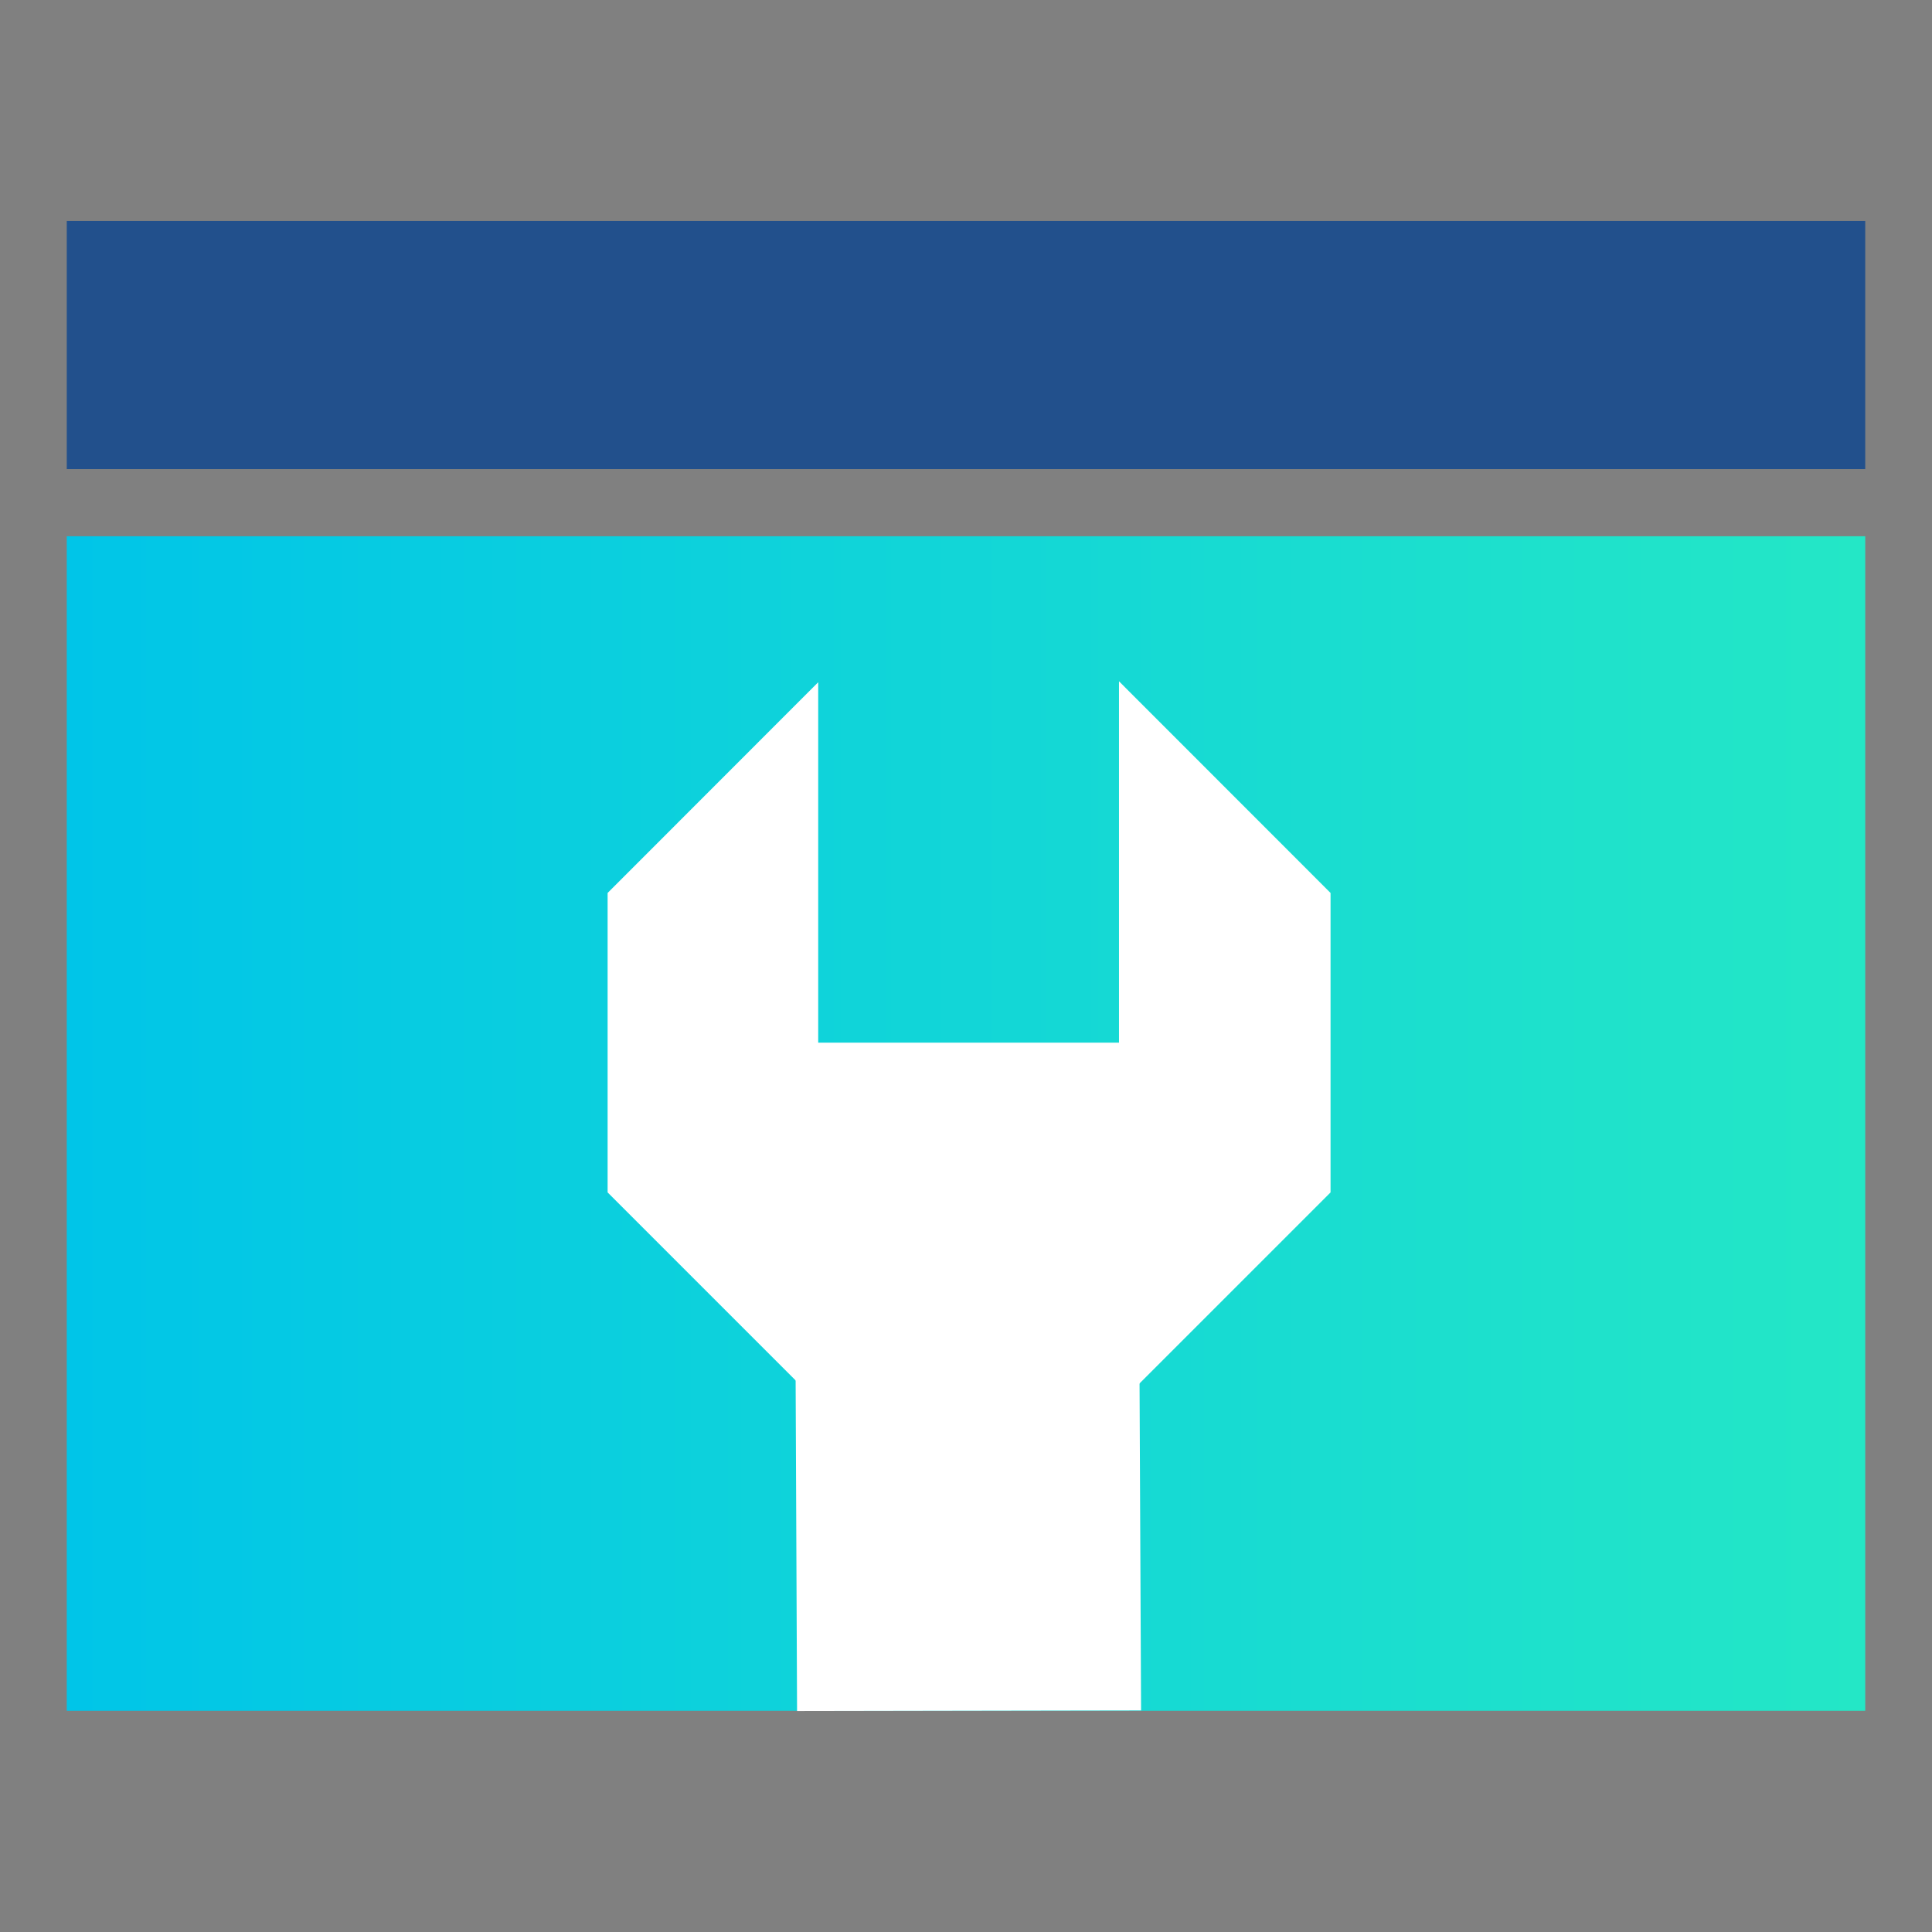
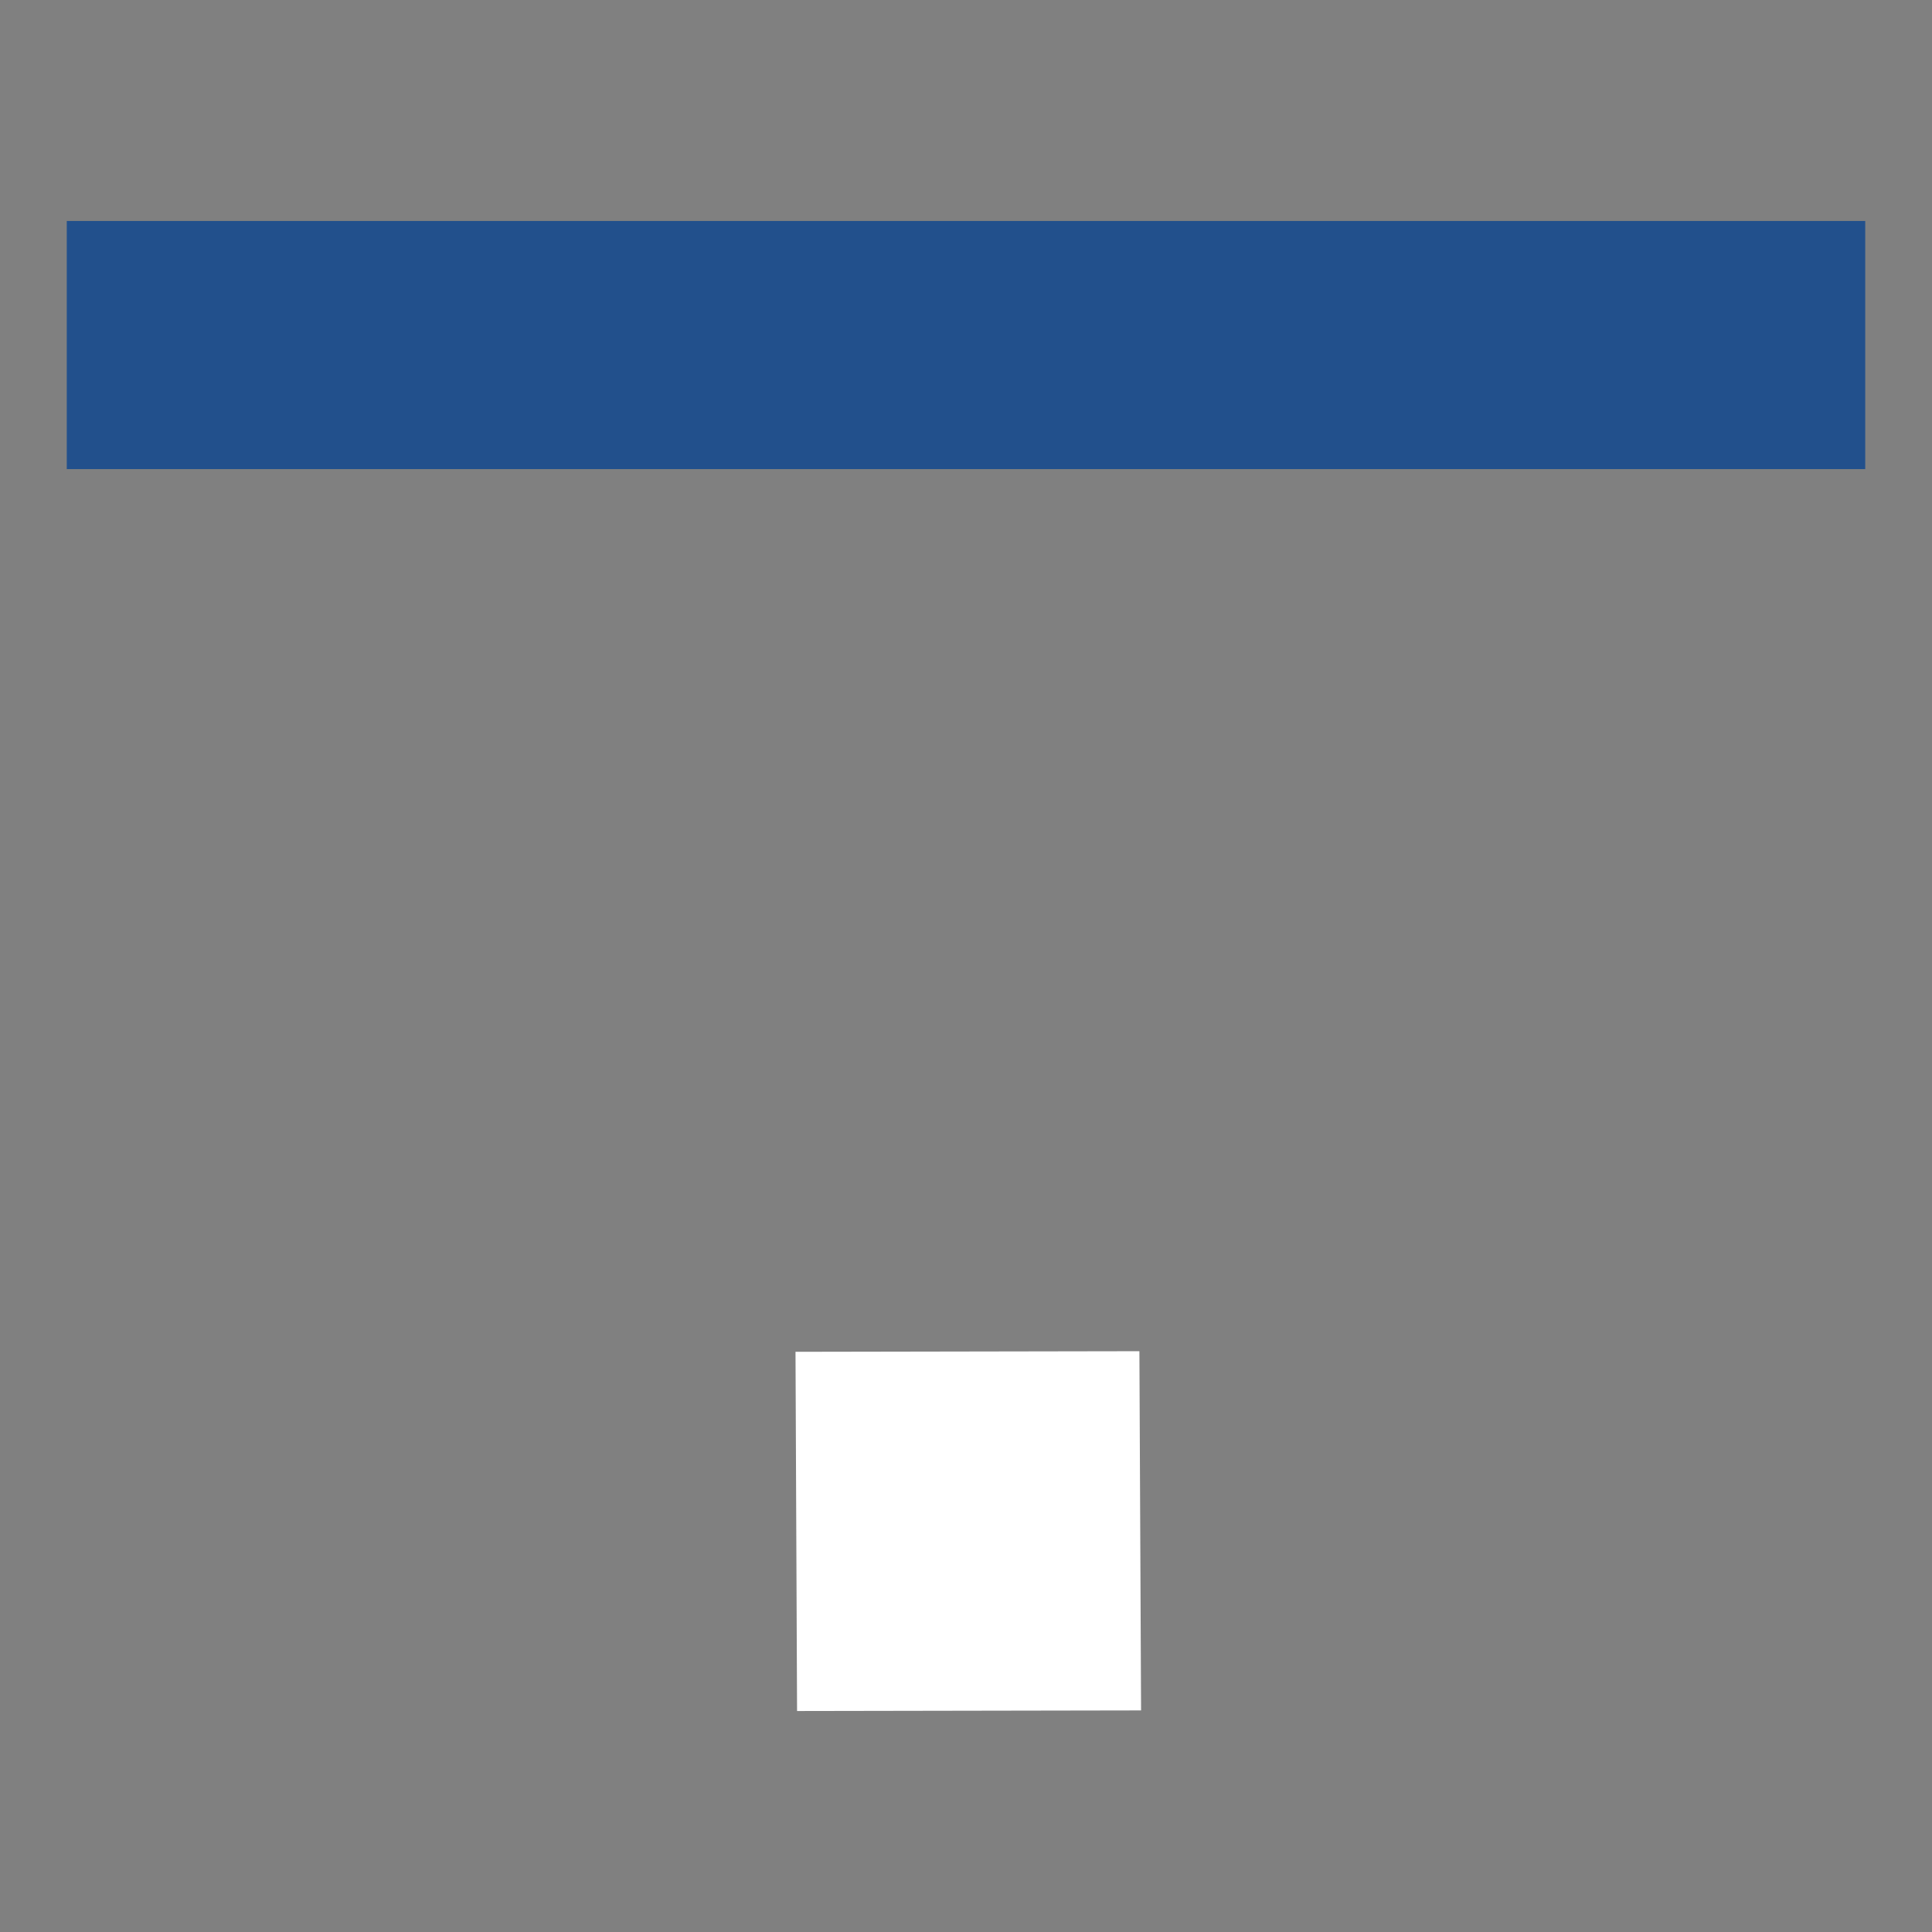
<svg xmlns="http://www.w3.org/2000/svg" width="100" height="100" viewBox="0 0 100 100" fill="none">
  <rect x="0" y="0" width="100" height="100" fill="#808080" stroke="none" />
-   <path d="M96.544 27.756H3.456V88.55H96.544V27.756Z" fill="url(#paint0_linear_5_829)" />
  <path d="M96.544 11.438H3.456V24.281H96.544V11.438Z" fill="#22508C" />
  <path d="M59.062 88.531L41.256 88.562L41.175 69.969L58.975 69.938L59.062 88.531Z" fill="white" />
-   <path d="M57.919 35.263V53.969H42.35V35.312L31.45 46.219V61.719L42.406 72.675H57.913L68.869 61.719V46.219L57.919 35.263Z" fill="white" />
  <defs>
    <linearGradient id="paint0_linear_5_829" x1="3.456" y1="58.15" x2="96.544" y2="58.15" gradientUnits="userSpaceOnUse">
      <stop stop-color="#00C5E8" />
      <stop offset="1" stop-color="#24E7C6" />
    </linearGradient>
  </defs>
</svg>